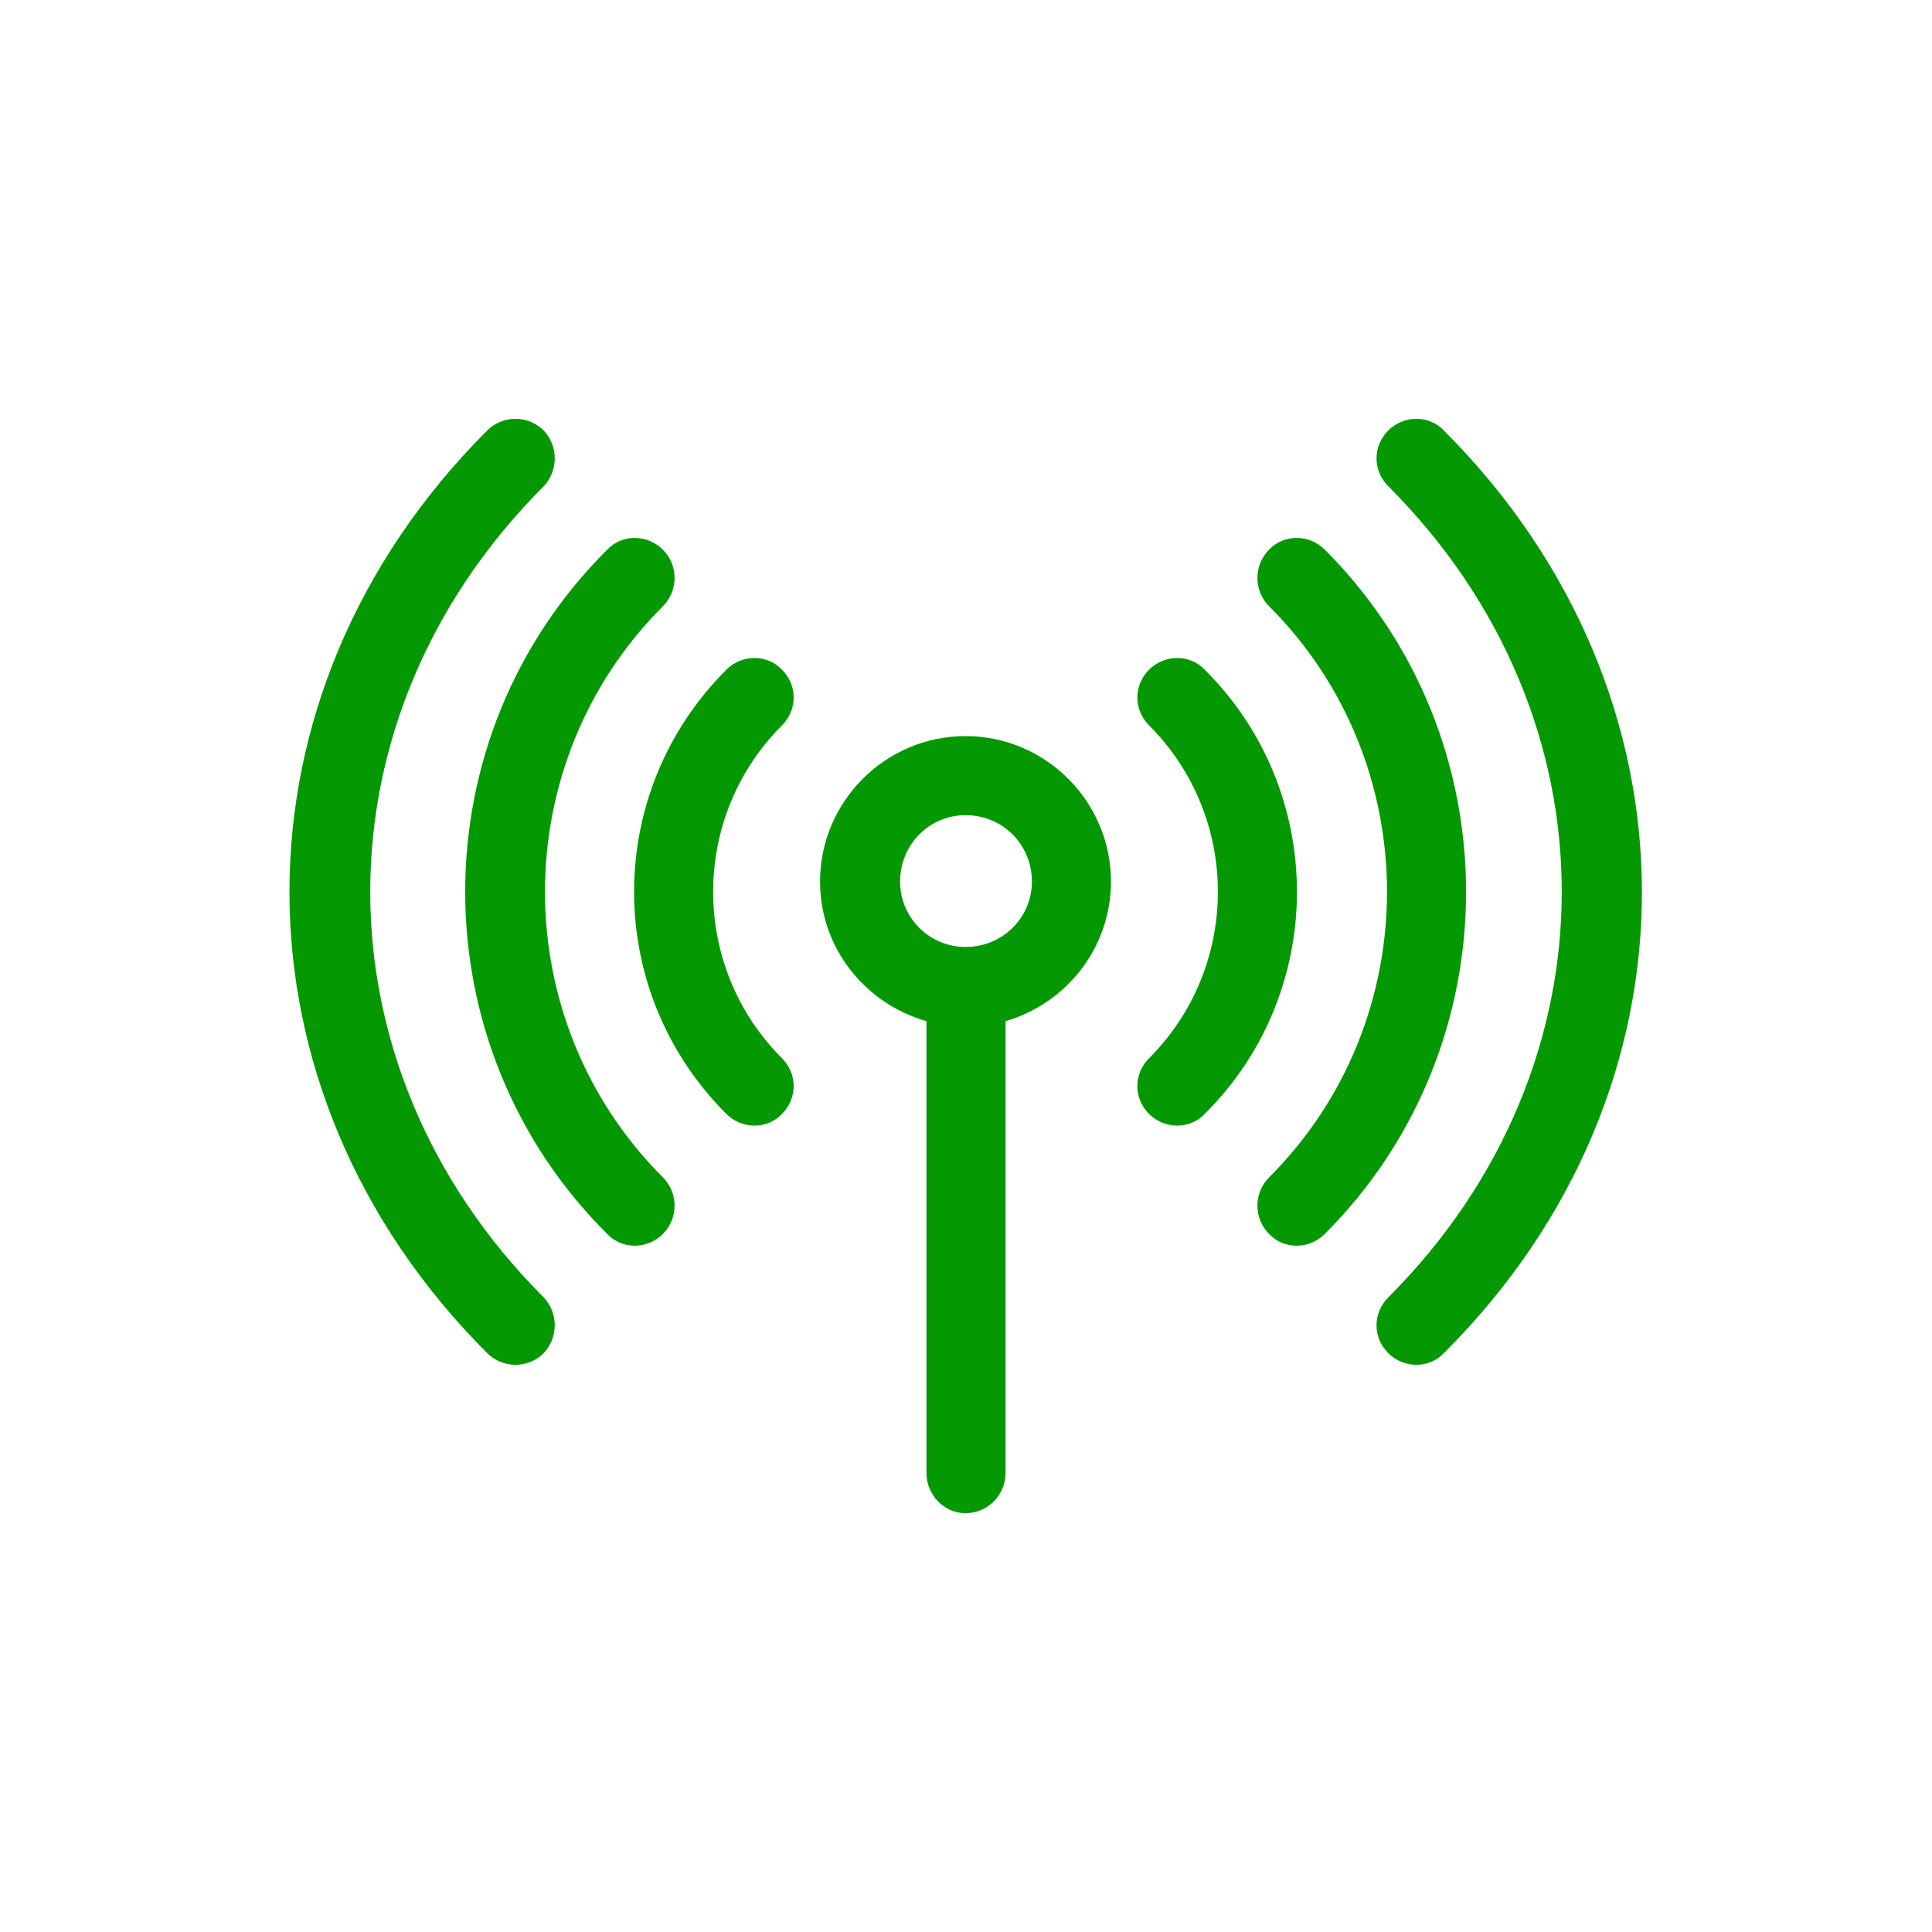
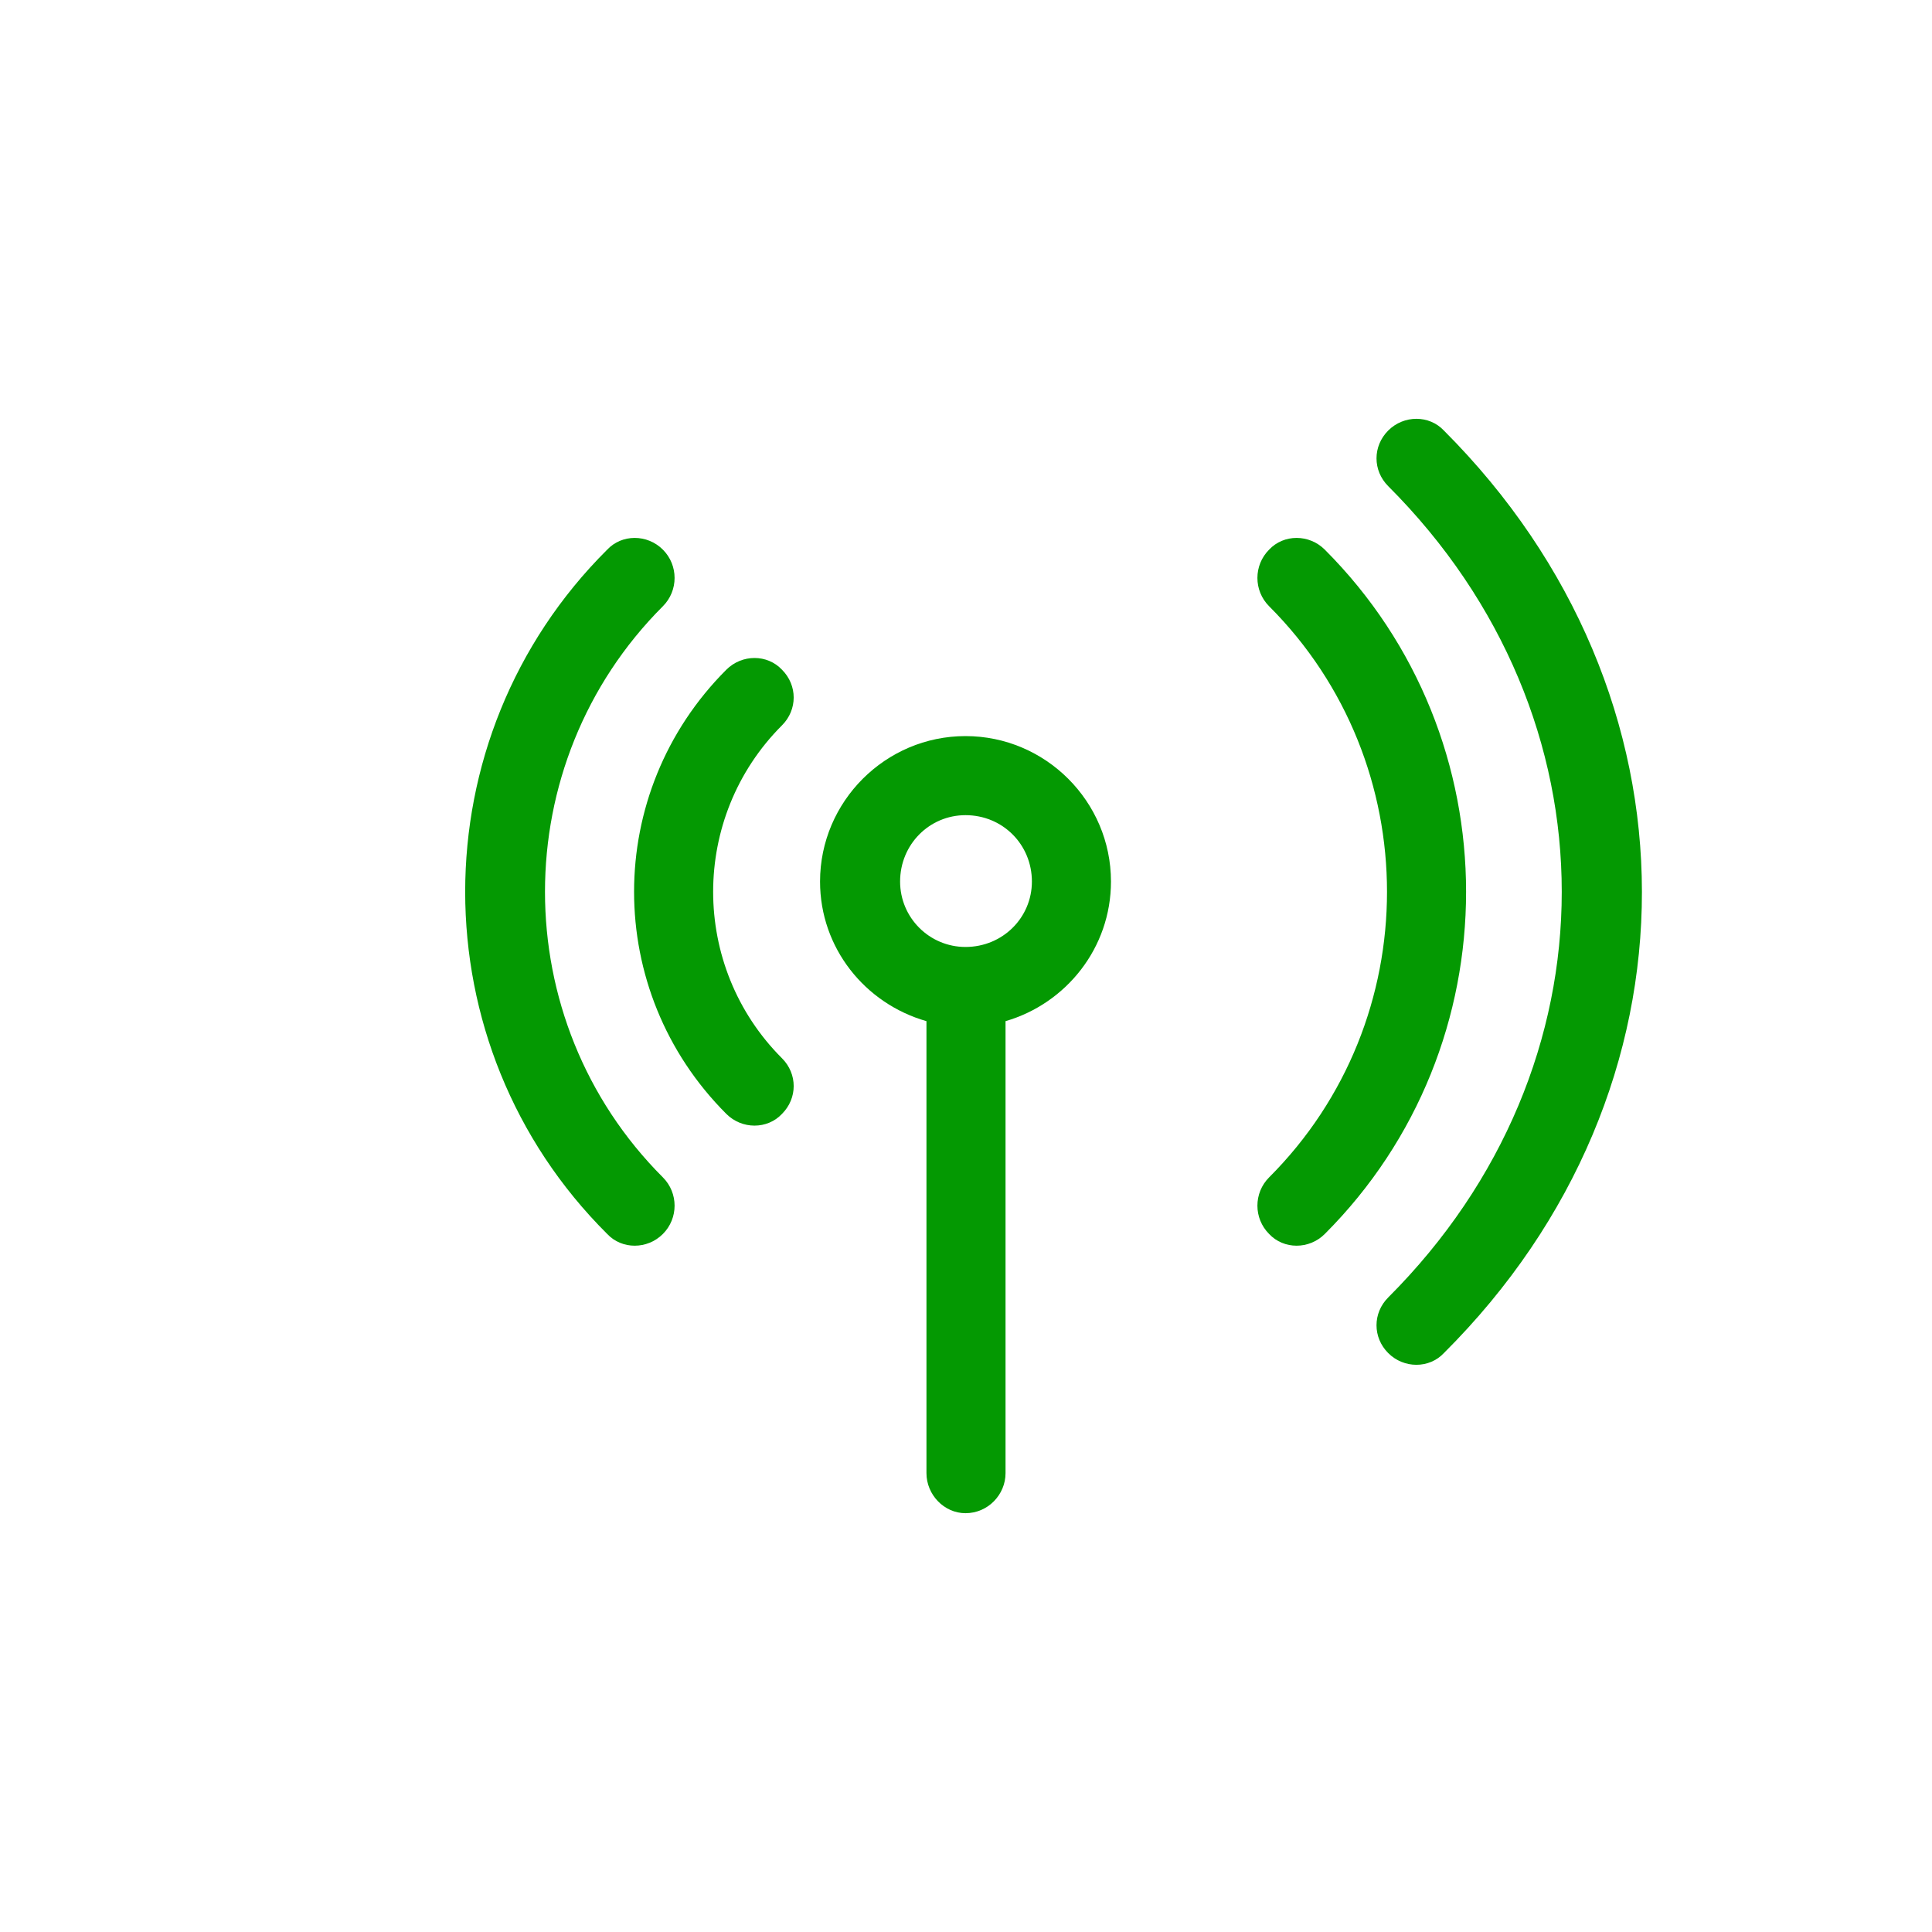
<svg xmlns="http://www.w3.org/2000/svg" xml:space="preserve" width="100px" height="100px" version="1.1" style="shape-rendering:geometricPrecision; text-rendering:geometricPrecision; image-rendering:optimizeQuality; fill-rule:evenodd; clip-rule:evenodd" viewBox="0 0 19.79 19.79">
  <defs>
    <style type="text/css">
   
    .fil1 {fill:none}
    .fil0 {fill:#049902;fill-rule:nonzero}
   
  </style>
  </defs>
  <g id="Layer_x0020_1">
    <g id="_2016398820928">
      <g>
        <path class="fil0" d="M9.89 7.54c-0.82,0 -1.49,0.67 -1.49,1.49 0,0.68 0.46,1.25 1.09,1.43l0 4.63c0,0.22 0.18,0.41 0.4,0.41 0.23,0 0.41,-0.19 0.41,-0.41l0 -4.63c0.62,-0.18 1.08,-0.75 1.08,-1.43 0,-0.82 -0.67,-1.49 -1.49,-1.49zm0 2.16c-0.37,0 -0.67,-0.3 -0.67,-0.67 0,-0.38 0.3,-0.68 0.67,-0.68 0.38,0 0.68,0.3 0.68,0.68 0,0.37 -0.3,0.67 -0.68,0.67z" />
        <path class="fil0" d="M8.01 6.86c-0.15,-0.16 -0.41,-0.16 -0.57,0 -1.26,1.26 -1.26,3.29 0,4.55 0.16,0.16 0.42,0.16 0.57,0 0.16,-0.16 0.16,-0.41 0,-0.57 -0.94,-0.94 -0.94,-2.47 0,-3.41 0.16,-0.16 0.16,-0.41 0,-0.57z" />
-         <path class="fil0" d="M12.34 6.86c-0.15,-0.16 -0.41,-0.16 -0.57,0 -0.16,0.16 -0.16,0.41 0,0.57 0.94,0.94 0.94,2.47 0,3.41 -0.16,0.16 -0.16,0.41 0,0.57 0.16,0.16 0.42,0.16 0.57,0 1.26,-1.25 1.26,-3.3 0,-4.55z" />
+         <path class="fil0" d="M12.34 6.86z" />
        <path class="fil0" d="M6.79 6.21c0.16,-0.16 0.16,-0.42 0,-0.58 -0.16,-0.16 -0.42,-0.16 -0.57,0 -1.94,1.93 -1.94,5.08 0,7.01 0.15,0.16 0.41,0.16 0.57,0 0.16,-0.16 0.16,-0.42 0,-0.58 -1.61,-1.61 -1.61,-4.24 0,-5.85z" />
        <path class="fil0" d="M13.57 5.63c-0.16,-0.16 -0.42,-0.16 -0.57,0 -0.16,0.16 -0.16,0.42 0,0.58 1.61,1.61 1.61,4.24 0,5.85 -0.16,0.16 -0.16,0.42 0,0.58 0.15,0.16 0.41,0.16 0.57,0 1.93,-1.93 1.93,-5.08 0,-7.01z" />
-         <path class="fil0" d="M5.57 4.98c0.15,-0.16 0.15,-0.41 0,-0.57 -0.16,-0.16 -0.42,-0.16 -0.58,0 -2.7,2.7 -2.7,6.75 0,9.45 0.16,0.16 0.42,0.16 0.58,0 0.15,-0.16 0.15,-0.41 0,-0.57 -2.37,-2.37 -2.37,-5.94 0,-8.31z" />
        <path class="fil0" d="M14.79 4.41c-0.15,-0.16 -0.41,-0.16 -0.57,0 -0.16,0.16 -0.16,0.41 0,0.57 2.37,2.37 2.37,5.94 0,8.31 -0.16,0.16 -0.16,0.41 0,0.57 0.16,0.16 0.42,0.16 0.57,0 2.71,-2.7 2.7,-6.75 0,-9.45z" />
      </g>
    </g>
    <rect class="fil1" width="19.79" height="19.79" />
  </g>
</svg>